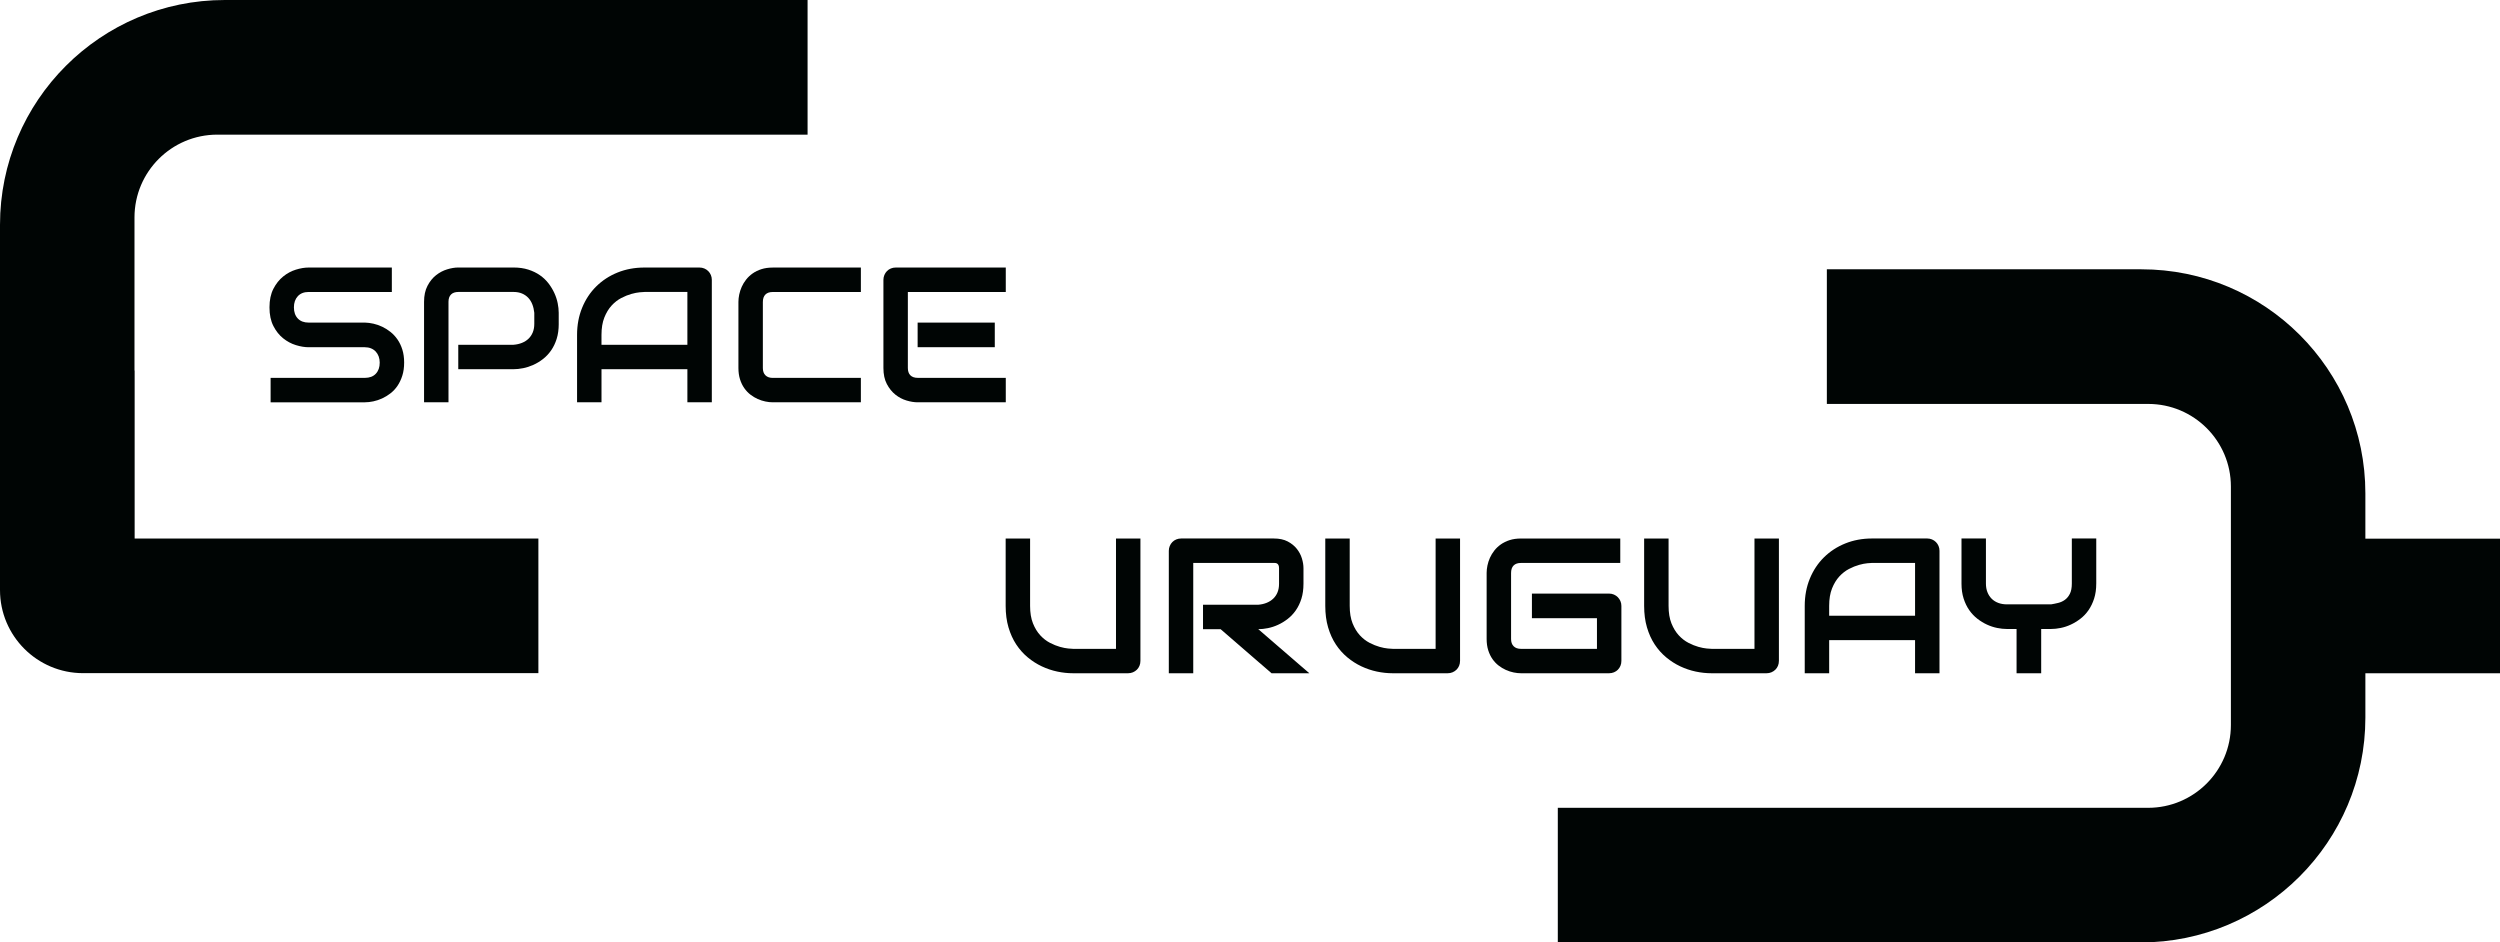
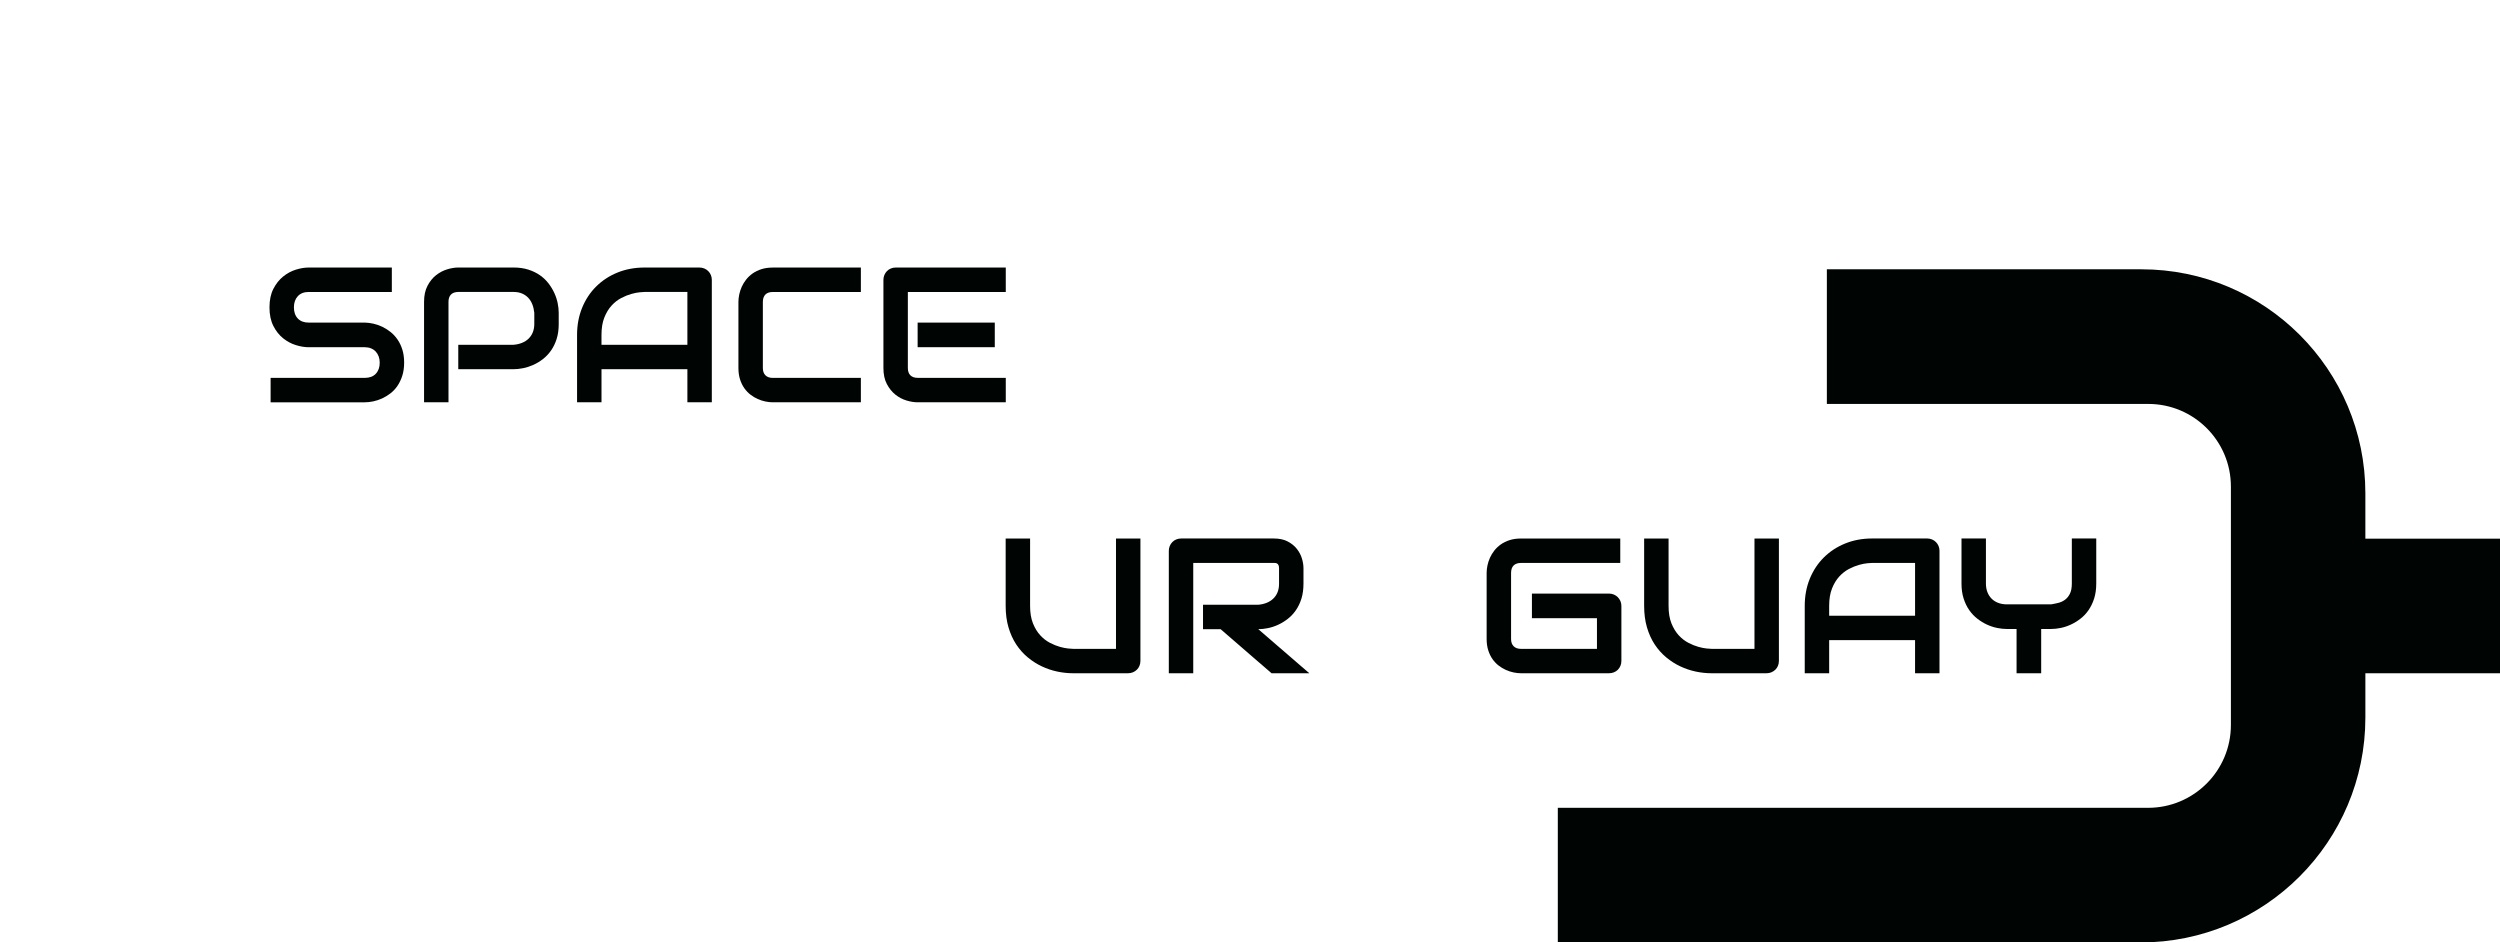
<svg xmlns="http://www.w3.org/2000/svg" id="Capa_1" data-name="Capa 1" viewBox="0 0 3005.32 1132.94">
  <defs>
    <style>
      .cls-1 {
        fill: #000504;
        stroke-width: 0px;
      }
    </style>
  </defs>
  <g>
    <path class="cls-1" d="M485.83,435.94c0,5.8-.73,11.01-2.2,15.65-1.47,4.63-3.41,8.72-5.82,12.26-2.41,3.54-5.24,6.55-8.47,9.04-3.24,2.49-6.59,4.52-10.05,6.1-3.47,1.58-6.99,2.75-10.56,3.5-3.58.75-6.95,1.13-10.11,1.13h-113.31v-29.37h113.31c5.65,0,10.03-1.66,13.16-4.97,3.12-3.31,4.69-7.76,4.69-13.33,0-2.71-.42-5.2-1.24-7.46-.83-2.26-2.02-4.22-3.56-5.87-1.55-1.66-3.43-2.94-5.65-3.84-2.22-.9-4.69-1.36-7.4-1.36h-67.56c-4.74,0-9.87-.85-15.36-2.54-5.5-1.69-10.6-4.42-15.31-8.19-4.71-3.76-8.63-8.7-11.75-14.8-3.13-6.1-4.69-13.56-4.69-22.37s1.56-16.25,4.69-22.31c3.12-6.06,7.04-10.99,11.75-14.8,4.7-3.8,9.81-6.55,15.31-8.25,5.5-1.7,10.62-2.54,15.36-2.54h99.98v29.37h-99.98c-5.57,0-9.92,1.69-13.05,5.08-3.13,3.39-4.69,7.87-4.69,13.44s1.56,10.11,4.69,13.39c3.12,3.28,7.47,4.91,13.05,4.91h67.78c3.16.08,6.51.51,10.05,1.3,3.54.79,7.06,2.02,10.56,3.67,3.5,1.66,6.84,3.75,10,6.27,3.16,2.52,5.97,5.56,8.42,9.09,2.45,3.54,4.39,7.61,5.82,12.2,1.43,4.59,2.15,9.79,2.15,15.59Z" />
    <path class="cls-1" d="M671.67,389.39c0,6.7-.83,12.69-2.49,17.96-1.66,5.27-3.9,9.92-6.72,13.95-2.82,4.03-6.08,7.48-9.77,10.34-3.69,2.86-7.55,5.2-11.58,7-4.03,1.81-8.1,3.13-12.2,3.95-4.11.83-7.97,1.24-11.58,1.24h-66.43v-29.37h66.43c3.77-.3,7.17-1.07,10.22-2.32,3.05-1.24,5.67-2.92,7.85-5.03,2.18-2.11,3.88-4.65,5.08-7.63,1.2-2.97,1.81-6.34,1.81-10.11v-13.33c-.38-3.69-1.17-7.08-2.37-10.17-1.21-3.09-2.84-5.72-4.92-7.91-2.07-2.18-4.57-3.9-7.51-5.14-2.94-1.24-6.33-1.86-10.17-1.86h-66.2c-3.92,0-6.89,1.02-8.92,3.05-2.03,2.03-3.05,4.97-3.05,8.81v120.77h-29.37v-120.77c0-7.53,1.37-13.93,4.12-19.21,2.75-5.27,6.17-9.53,10.28-12.77,4.1-3.24,8.57-5.59,13.39-7.06,4.82-1.47,9.26-2.2,13.33-2.2h66.43c6.63,0,12.58.85,17.85,2.54,5.27,1.69,9.92,3.95,13.95,6.78,4.03,2.82,7.46,6.08,10.28,9.77,2.82,3.69,5.16,7.55,7,11.58,1.85,4.03,3.18,8.1,4.01,12.2.83,4.11,1.24,7.96,1.24,11.58v13.33Z" />
    <path class="cls-1" d="M855.7,483.61h-29.37v-39.77h-103.25v39.77h-29.37v-81c0-11.82,2.03-22.71,6.1-32.65,4.07-9.94,9.72-18.49,16.95-25.64,7.23-7.15,15.78-12.73,25.64-16.72,9.87-3.99,20.63-5.99,32.31-5.99h66.2c2.03,0,3.95.38,5.76,1.13,1.81.75,3.39,1.81,4.74,3.16,1.36,1.36,2.41,2.94,3.16,4.74.75,1.81,1.13,3.73,1.13,5.76v147.2ZM723.07,414.47h103.25v-63.49h-51.63c-.9,0-2.81.13-5.7.4-2.9.26-6.25.92-10.05,1.98-3.8,1.06-7.81,2.67-12.03,4.86-4.22,2.19-8.1,5.2-11.64,9.04-3.54,3.84-6.46,8.64-8.76,14.4-2.3,5.76-3.45,12.75-3.45,20.96v11.86Z" />
    <path class="cls-1" d="M1034.87,483.61h-105.97c-2.71,0-5.63-.32-8.75-.96-3.13-.64-6.21-1.64-9.26-2.99-3.05-1.36-5.97-3.11-8.75-5.25-2.79-2.15-5.25-4.74-7.4-7.79-2.15-3.05-3.86-6.59-5.14-10.62-1.28-4.03-1.92-8.57-1.92-13.61v-79.53c0-2.71.32-5.63.96-8.75.64-3.12,1.64-6.21,2.99-9.26,1.36-3.05,3.12-5.97,5.31-8.75,2.18-2.79,4.8-5.25,7.85-7.4,3.05-2.15,6.57-3.86,10.56-5.14,3.99-1.28,8.51-1.92,13.56-1.92h105.97v29.37h-105.97c-3.84,0-6.78,1.02-8.81,3.05-2.03,2.03-3.05,5.05-3.05,9.04v79.31c0,3.77,1.03,6.68,3.11,8.75,2.07,2.07,4.99,3.11,8.75,3.11h105.97v29.37Z" />
    <path class="cls-1" d="M1209.07,483.61h-105.97c-4.07,0-8.51-.71-13.33-2.15-4.82-1.43-9.28-3.78-13.39-7.06-4.11-3.28-7.53-7.53-10.28-12.77-2.75-5.23-4.12-11.65-4.12-19.26v-105.97c0-2.03.38-3.95,1.13-5.76.75-1.81,1.79-3.39,3.11-4.74,1.32-1.36,2.88-2.41,4.69-3.16,1.81-.75,3.77-1.13,5.87-1.13h132.29v29.37h-117.72v91.39c0,3.84,1.02,6.78,3.05,8.81,2.03,2.03,5.01,3.05,8.93,3.05h105.74v29.37ZM1195.86,417.41h-92.75v-29.6h92.75v29.6Z" />
  </g>
  <g>
    <path class="cls-1" d="M1370.93,794.53c0,2.11-.38,4.07-1.13,5.87-.75,1.81-1.81,3.37-3.16,4.69-1.36,1.32-2.94,2.36-4.74,3.11-1.81.75-3.73,1.13-5.76,1.13h-66.2c-6.25,0-12.58-.68-18.98-2.03-6.4-1.36-12.6-3.45-18.58-6.27-5.99-2.82-11.62-6.42-16.89-10.79-5.27-4.37-9.89-9.55-13.84-15.53-3.95-5.99-7.06-12.84-9.32-20.56-2.26-7.72-3.39-16.32-3.39-25.81v-81h29.37v81c0,8.29,1.15,15.29,3.45,21.01,2.3,5.72,5.21,10.51,8.76,14.35,3.54,3.84,7.42,6.85,11.64,9.04,4.22,2.18,8.23,3.8,12.03,4.86,3.8,1.06,7.15,1.71,10.05,1.98,2.9.26,4.8.4,5.7.4h51.63v-132.63h29.37v147.2Z" />
    <path class="cls-1" d="M1566.94,701.78c0,6.7-.83,12.69-2.49,17.96-1.66,5.27-3.9,9.92-6.72,13.95-2.82,4.03-6.08,7.48-9.77,10.34-3.69,2.86-7.55,5.22-11.58,7.06-4.03,1.85-8.1,3.18-12.2,4.01-4.11.83-7.97,1.24-11.58,1.24l61.34,52.98h-45.41l-61.23-52.98h-21.13v-29.37h66.43c3.69-.3,7.06-1.07,10.11-2.32,3.05-1.24,5.69-2.92,7.91-5.03,2.22-2.11,3.94-4.65,5.14-7.63,1.2-2.97,1.81-6.38,1.81-10.22v-18.53c0-1.66-.21-2.92-.62-3.78-.42-.86-.94-1.51-1.58-1.92-.64-.41-1.32-.66-2.03-.73-.72-.07-1.37-.11-1.98-.11h-96.93v132.63h-29.37v-147.2c0-2.03.38-3.95,1.13-5.76.75-1.81,1.79-3.39,3.11-4.74,1.32-1.36,2.88-2.41,4.69-3.16,1.81-.75,3.76-1.13,5.87-1.13h111.5c6.55,0,12.09,1.19,16.61,3.56,4.52,2.37,8.19,5.35,11.01,8.92,2.82,3.58,4.86,7.44,6.1,11.58,1.24,4.14,1.86,8.02,1.86,11.64v18.75Z" />
-     <path class="cls-1" d="M1755.15,794.53c0,2.11-.38,4.07-1.13,5.87-.75,1.81-1.81,3.37-3.16,4.69-1.36,1.32-2.94,2.36-4.74,3.11-1.81.75-3.73,1.13-5.76,1.13h-66.2c-6.25,0-12.58-.68-18.98-2.03-6.4-1.36-12.6-3.45-18.58-6.27-5.99-2.82-11.62-6.42-16.89-10.79-5.27-4.37-9.88-9.55-13.84-15.53-3.95-5.99-7.06-12.84-9.32-20.56-2.26-7.72-3.39-16.32-3.39-25.81v-81h29.37v81c0,8.29,1.15,15.29,3.45,21.01,2.3,5.72,5.22,10.51,8.76,14.35,3.54,3.84,7.42,6.85,11.64,9.04,4.22,2.18,8.23,3.8,12.03,4.86,3.8,1.06,7.15,1.71,10.05,1.98,2.9.26,4.8.4,5.71.4h51.63v-132.63h29.37v147.2Z" />
    <path class="cls-1" d="M1949.12,794.53c0,2.11-.38,4.07-1.13,5.87-.75,1.81-1.79,3.37-3.11,4.69-1.32,1.32-2.88,2.36-4.69,3.11-1.81.75-3.77,1.13-5.87,1.13h-105.97c-2.71,0-5.63-.32-8.75-.96-3.13-.64-6.21-1.64-9.26-2.99-3.05-1.36-5.97-3.11-8.75-5.25-2.79-2.15-5.25-4.74-7.4-7.79-2.15-3.05-3.86-6.59-5.14-10.62-1.28-4.03-1.92-8.57-1.92-13.61v-79.53c0-2.71.32-5.63.96-8.75.64-3.12,1.64-6.21,2.99-9.26,1.36-3.05,3.12-5.97,5.31-8.75,2.18-2.79,4.8-5.25,7.85-7.4,3.05-2.15,6.57-3.86,10.56-5.14,3.99-1.28,8.51-1.92,13.56-1.92h119.41v29.37h-119.41c-3.84,0-6.78,1.02-8.81,3.05-2.03,2.03-3.05,5.05-3.05,9.04v79.31c0,3.77,1.03,6.68,3.11,8.75,2.07,2.07,4.99,3.11,8.75,3.11h91.39v-36.83h-78.18v-29.6h92.75c2.11,0,4.07.4,5.87,1.19,1.81.79,3.37,1.86,4.69,3.22,1.32,1.36,2.35,2.92,3.11,4.69.75,1.77,1.13,3.67,1.13,5.71v66.2Z" />
    <path class="cls-1" d="M2138.46,794.53c0,2.11-.38,4.07-1.13,5.87-.75,1.81-1.81,3.37-3.16,4.69-1.36,1.32-2.94,2.36-4.74,3.11-1.81.75-3.73,1.13-5.76,1.13h-66.2c-6.25,0-12.58-.68-18.98-2.03-6.4-1.36-12.6-3.45-18.58-6.27-5.99-2.82-11.62-6.42-16.89-10.79-5.27-4.37-9.88-9.55-13.84-15.53-3.95-5.99-7.06-12.84-9.32-20.56-2.26-7.72-3.39-16.32-3.39-25.81v-81h29.37v81c0,8.29,1.15,15.29,3.45,21.01,2.3,5.72,5.22,10.51,8.76,14.35,3.54,3.84,7.42,6.85,11.64,9.04,4.22,2.18,8.23,3.8,12.03,4.86,3.8,1.06,7.15,1.71,10.05,1.98,2.9.26,4.8.4,5.71.4h51.63v-132.63h29.37v147.2Z" />
    <path class="cls-1" d="M2331.52,809.33h-29.37v-39.77h-103.25v39.77h-29.37v-81c0-11.82,2.03-22.71,6.1-32.65,4.07-9.94,9.72-18.49,16.95-25.64,7.23-7.15,15.78-12.73,25.64-16.72,9.87-3.99,20.63-5.99,32.31-5.99h66.2c2.03,0,3.95.38,5.76,1.13,1.81.75,3.39,1.81,4.74,3.16,1.36,1.36,2.41,2.94,3.16,4.74.75,1.81,1.13,3.73,1.13,5.76v147.2ZM2198.9,740.19h103.25v-63.49h-51.63c-.9,0-2.81.13-5.7.4-2.9.26-6.25.92-10.05,1.98-3.8,1.06-7.81,2.67-12.03,4.86-4.22,2.19-8.1,5.2-11.64,9.04-3.54,3.84-6.46,8.64-8.76,14.4-2.3,5.76-3.45,12.75-3.45,20.96v11.86Z" />
    <path class="cls-1" d="M2519.96,701.56c0,6.7-.85,12.69-2.54,17.96-1.7,5.27-3.94,9.92-6.72,13.95-2.79,4.03-6.04,7.48-9.77,10.34-3.73,2.86-7.59,5.22-11.58,7.06-3.99,1.85-8.04,3.18-12.14,4.01-4.11.83-7.97,1.24-11.58,1.24h-11.86v53.21h-29.6v-53.21h-11.75c-3.62,0-7.48-.41-11.58-1.24-4.11-.83-8.17-2.16-12.2-4.01-4.03-1.84-7.89-4.2-11.58-7.06-3.69-2.86-6.95-6.31-9.77-10.34-2.82-4.03-5.08-8.7-6.78-14.01-1.7-5.31-2.54-11.28-2.54-17.91v-54.23h29.37v54.23c0,3.84.6,7.29,1.81,10.34,1.2,3.05,2.9,5.67,5.08,7.85,2.18,2.18,4.84,3.86,7.97,5.03,3.12,1.17,6.61,1.75,10.45,1.75h52.98c2.78-.45,5.65-1.03,8.59-1.75,2.94-.71,5.61-1.94,8.02-3.67,2.41-1.73,4.41-4.14,5.99-7.23,1.58-3.09,2.37-7.19,2.37-12.31v-54.23h29.37v54.23Z" />
  </g>
  <path class="cls-1" d="M2843.48,647.53v-54.48c0-148.74-120.58-269.32-269.32-269.32h-378.05v161.85h386.37c54.86,0,99.34,44.48,99.34,99.34v286.61c0,54.99-44.58,99.57-99.57,99.57h-709.57v161.85h700.48c149.3,0,270.33-121.03,270.33-270.33v-53.24h161.85v-161.85h-161.85Z" />
-   <path class="cls-1" d="M99.93,809.22h547.28v-161.85H161.86v-201.95h-.19v-184c0-54.99,44.58-99.57,99.57-99.57h709.57V0H270.33C121.03,0,0,121.03,0,270.33v175.09h0v263.87c0,55.19,44.74,99.93,99.93,99.93Z" />
</svg>